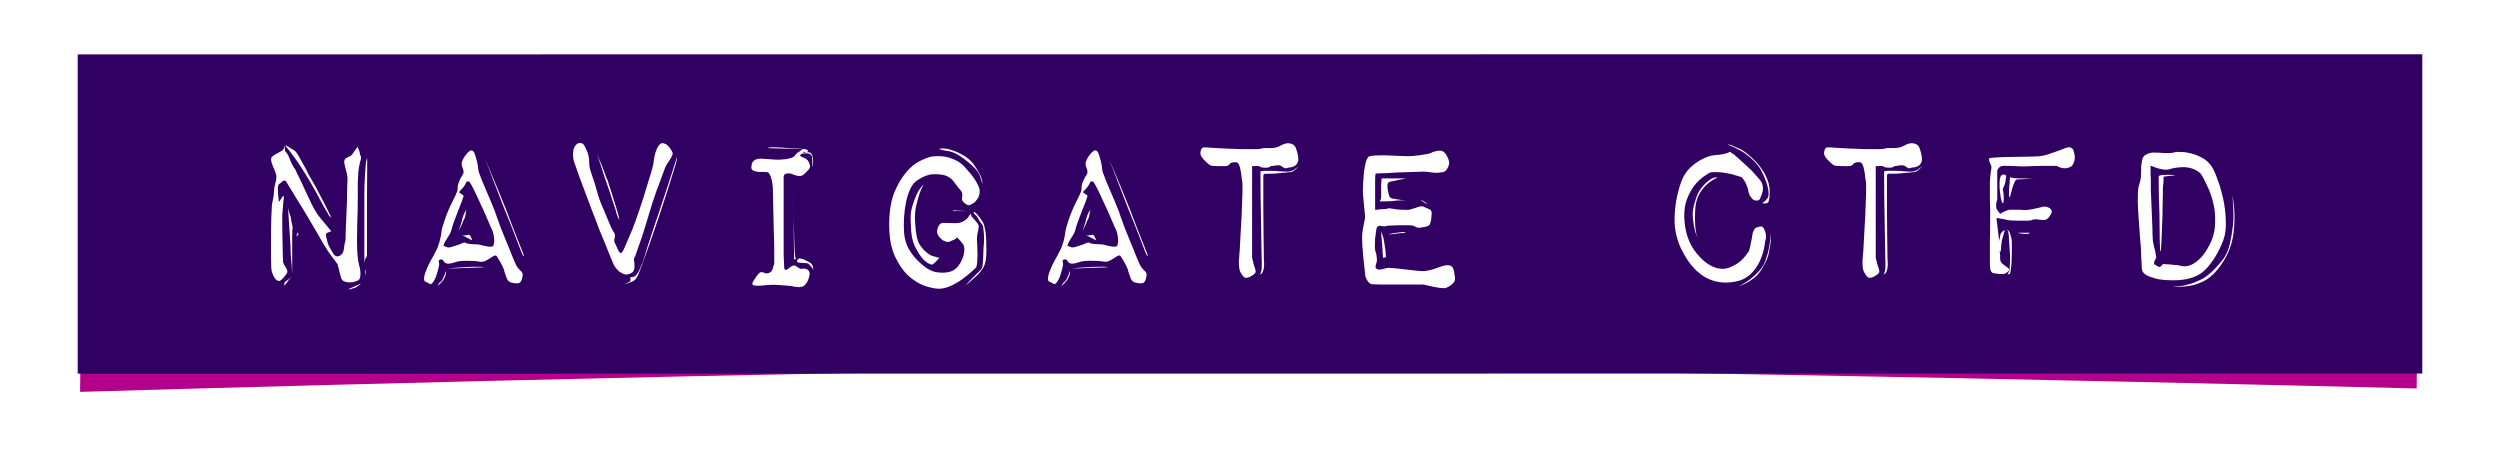
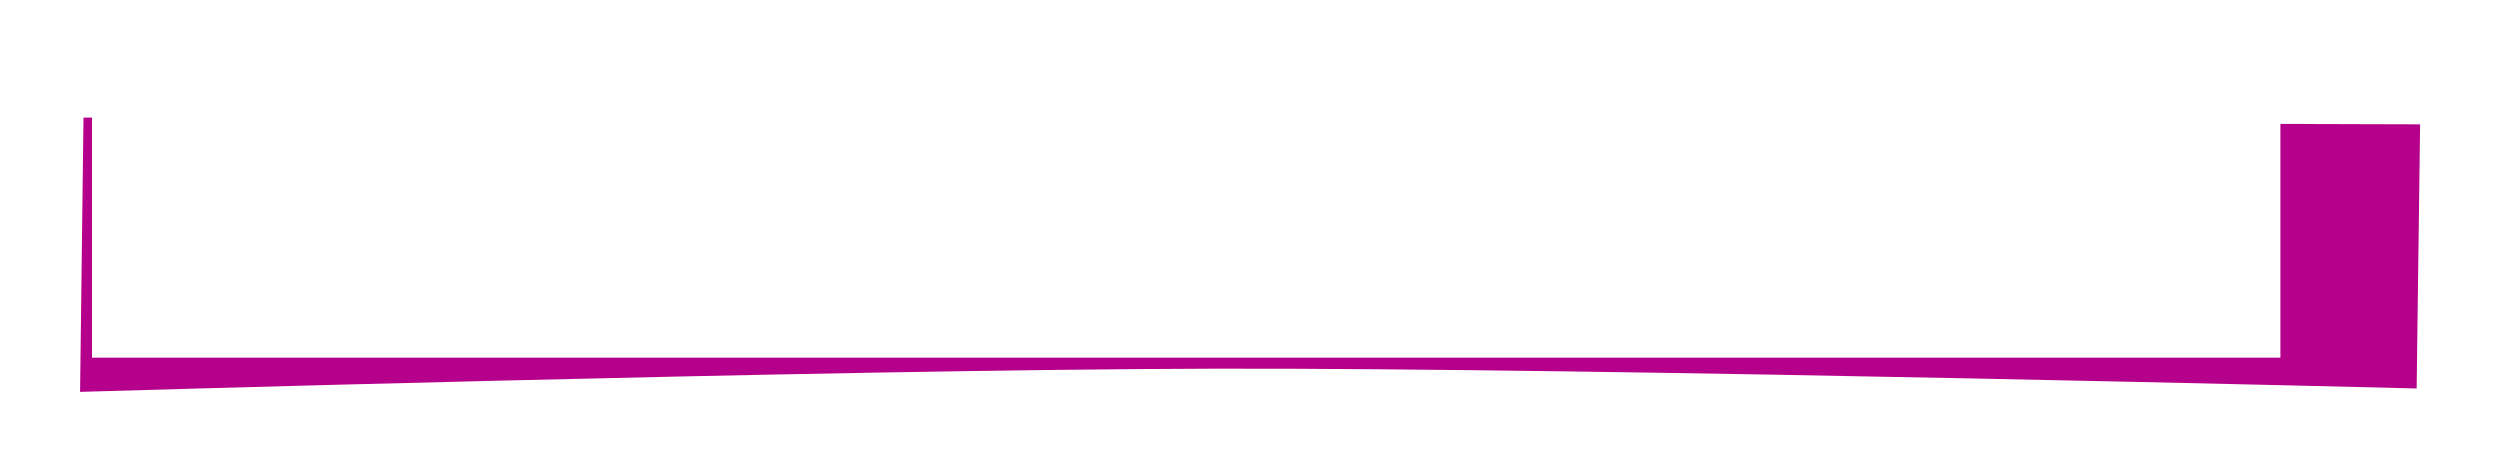
<svg xmlns="http://www.w3.org/2000/svg" width="149.95mm" height="28.493mm" version="1.1" viewBox="0 0 149.95 28.493">
  <defs>
    <filter id="filter14" x="-.034" y="-.303" width="1.068" height="1.732" color-interpolation-filters="sRGB">
      <feFlood flood-color="rgb(0,0,0)" in="SourceGraphic" result="flood" />
      <feGaussianBlur in="SourceGraphic" result="blur" stdDeviation="2" />
      <feOffset dx="0" dy="2" in="blur" result="offset" />
      <feComposite in="flood" in2="offset" operator="in" result="comp1" />
      <feComposite in="SourceGraphic" in2="comp1" result="comp2" />
    </filter>
  </defs>
  <g transform="translate(-99.748 -152.14)">
    <g id="navigate_ctfd" transform="translate(57.902 129.44)">
      <path transform="matrix(1 0 0 1.038 0 -.862)" d="m46.854 27.493 140.15 0.391-0.208 15.263s-48.791-1.197-72.159-1.144c-23.368 0.053-67.988 1.34-67.988 1.34z" fill="#b5008b" filter="url(#filter14)" />
      <rect x="47.365" y="27.252" width="131.26" height="16.9" fill="#fff" />
-       <path d="m56.442 45.111h-9.936v-19.15h9.936zm9.403 0h-9.936v-19.15h9.936zm-6.77-6.065q0.031-0.125-0.094-0.313-0.125-0.188-0.157-0.313 0-0.078-0.016-0.439 0-0.36-0.016-0.815-0.016-0.47-0.016-0.893 0-0.439 0-0.705 0.031-0.454 0.063-0.721 0.047-0.266 0.016-0.392-0.031-0.047-0.141 0.157-0.063 0.11-0.141 0.204-0.016-0.235-0.047-0.47-0.016-0.188-0.016-0.36 0.016-0.188 0.063-0.235 0.141-0.094 0.219-0.172 0.094-0.094 0.204-0.016 0.016 0.016 0.204 0.345 0.204 0.313 0.47 0.768 0.282 0.439 0.596 0.972 0.313 0.517 0.58 0.987t0.454 0.784q0.204 0.298 0.235 0.376l0.548 0.737q0.016 0.016 0.047 0.172 0.047 0.141 0.078 0.313 0.047 0.172 0.094 0.345 0.063 0.157 0.141 0.188 0.063 0.047 0.219 0.078 0.172 0.016 0.329 0 0.157-0.031 0.298-0.094 0.141-0.063 0.157-0.219 0.063-0.298-0.063-0.721-0.125-0.439-0.125-1.473 0-0.486 0.016-1.113 0.031-0.627 0.031-1.238 0-0.611 0-1.081 0.016-0.486 0.031-0.674 0.047-0.392 0.11-0.611 0.078-0.219 0.047-0.329-0.047-0.063-0.063-0.157 0-0.094-0.047-0.204-0.063-0.11-0.078-0.219-0.094 0.125-0.172 0.235-0.172 0.266-0.266 0.329-0.094 0.031-0.235 0.11-0.125 0.078-0.141 0.204 0 0.157 0.11 0.548 0.125 0.392 0.078 0.737 0 0.141-0.016 0.658 0 0.501-0.031 1.081t-0.047 1.081-0.016 0.627q-0.063 0.219-0.094 0.501-0.031 0.282-0.172 0.376-0.11 0.11-0.266 0.094-0.141-0.031-0.251-0.251-0.125-0.204-0.204-0.345-0.078-0.157-0.11-0.329-0.047-0.172-0.078-0.313-0.016-0.141 0.078-0.172 0.063-0.031 0.078-0.031t0.094-0.047q0.063 0 0.078-0.016-0.219-0.251-0.407-0.486-0.407-0.47-0.533-0.705-0.078-0.11-0.266-0.486-0.172-0.376-0.376-0.799-0.188-0.423-0.376-0.799-0.172-0.376-0.219-0.454-0.141-0.172-0.298-0.548-0.141-0.376-0.235-0.454-0.078-0.063-0.078-0.172 0-0.125 0-0.172 0-0.063-0.031 0.031-0.016 0.078-0.094 0.172-0.094 0.078-0.376 0.219-0.282 0.141-0.329 0.282 0 0.094 0.031 0.251 0.047 0.141 0.11 0.298 0.078 0.157 0.125 0.298 0.047 0.141 0.047 0.172 0.031 0.157-0.063 0.486-0.078 0.329-0.078 0.517 0 0.219-0.063 0.47-0.063 0.235-0.063 0.407 0 0.078-0.031 0.643-0.016 0.548-0.016 1.222t0 1.269q0 0.596 0.047 0.752 0.188 0.596 0.47 0.564 0.125-0.063 0.266-0.235 0.157-0.188 0.188-0.266zm-0.157 0.596q-0.031 0.031-0.016 0.141 0.016 0.094 0.031 0.047 0-0.047 0.063-0.11 0.078-0.078 0.125-0.172 0.094-0.094 0.188-0.235l-0.141 0.141q-0.172 0.094-0.251 0.188zm0.454-0.564v-1.285q0-0.501 0-0.925 0-0.423 0.031-0.486 0-0.063-0.047-0.266-0.047-0.204-0.078-0.423-0.094-0.235-0.157-0.517 0.063 1.034 0.125 1.881 0.031 0.36 0.031 0.737 0.016 0.36 0.047 0.643 0.031 0.266 0.031 0.439 0.016 0.172 0.016 0.204zm2.351-3.322q-0.188-0.376-0.376-0.768-0.172-0.345-0.36-0.69-0.172-0.345-0.313-0.58-0.141-0.235-0.313-0.548-0.157-0.329-0.329-0.627-0.157-0.298-0.298-0.533-0.141-0.235-0.251-0.298-0.11-0.063-0.188-0.11-0.078-0.063-0.172-0.11-0.11-0.063-0.188-0.078 0.313 0.36 0.611 0.784 0.282 0.392 0.611 0.925 0.329 0.533 0.658 1.128 0.329 0.627 0.501 0.925 0.188 0.298 0.251 0.439 0.141 0.141 0.157 0.141zm2.037 3.087v0.345q0.031-0.016 0.031-0.11 0-0.063 0-0.11 0-0.047-0.031-0.125zm-1.034 1.207h0.11q0.031 0 0.204-0.063 0.063 0 0.125-0.031 0.063-0.047 0.157-0.11 0.11-0.063 0.188-0.141zm-3.134-3.166 0.157-0.125-0.031-0.125zm4.106 1.645v-0.063q0-0.016 0.016-0.063 0.016-0.047 0.016-0.11 0-0.047 0.063-0.125 0.063-0.078 0.063-0.172v-2.915q0-1.285 0.016-2.884-0.063 0.094-0.094 0.407-0.016 0.298-0.047 0.752-0.031 0.439-0.031 1.003 0 0.564 0 1.16zm11.189 6.582h-9.889v-19.15h9.889zm-7.491-5.501q0.094 0.031 0.204 0.11 0.125 0.078 0.251-0.141 0.125-0.188 0.204-0.47 0.094-0.298 0.11-0.423 0.047-0.157 0-0.266-0.031-0.125 0.094-0.157 0.141-0.031 0.204 0.11 0.078 0.141 0.266 0.141 0.172 0 0.392-0.078 0.219-0.094 0.721-0.094 0.517 0 0.737 0.047 0.235 0.047 0.423-0.063 0.188-0.094 0.36-0.219 0.188-0.125 0.266-0.063 0.016 0.016 0.094 0.157 0.094 0.125 0.157 0.266 0.078 0.125 0.141 0.282 0.078 0.157 0.078 0.235 0.047 0.157 0.141 0.407 0.094 0.251 0.392 0.282 0.313 0.063 0.407-0.031 0.11-0.094 0.141-0.345 0.078-0.204-0.125-0.376-0.204-0.188-0.282-0.392-0.047-0.094-0.204-0.47-0.141-0.376-0.329-0.815-0.188-0.454-0.36-0.893-0.157-0.454-0.251-0.69-0.078-0.266-0.251-0.658-0.157-0.407-0.329-0.784-0.157-0.392-0.298-0.705-0.125-0.329-0.157-0.423-0.047-0.078-0.063-0.266-0.016-0.188-0.063-0.392-0.047-0.204-0.11-0.392-0.047-0.188-0.141-0.282-0.094-0.078-0.204 0-0.11 0.078-0.204 0.204-0.094 0.11-0.172 0.251-0.063 0.125-0.094 0.219-0.016 0.188 0.047 0.329 0.063 0.141 0.063 0.251 0 0.094-0.094 0.235-0.094 0.125-0.157 0.298-0.063 0.141-0.094 0.282-0.016 0.125-0.016 0.235 0 0.125-0.282 0.674-0.282 0.548-0.486 1.144-0.188 0.548-0.204 0.752-0.016 0.204-0.063 0.36-0.016 0.125-0.11 0.392-0.078 0.266-0.219 0.486-0.063 0.157-0.219 0.407-0.141 0.251-0.266 0.548-0.125 0.282-0.157 0.517-0.031 0.235 0.11 0.266zm3.902-3.26q0.141 0.266 0.172 0.548 0.047 0.266-0.016 0.486-0.016 0.094-0.125 0.11-0.11 0.016-0.282-0.016-0.157-0.031-0.345-0.078-0.172-0.047-0.282-0.047-0.47 0-0.643-0.078-0.063-0.063-0.204 0.016-0.141 0.063-0.439 0.157-0.313 0.11-0.423 0.094-0.11-0.031-0.219-0.078-0.063-0.016-0.016-0.125 0.047-0.125 0.141-0.266 0.094-0.141 0.188-0.298 0.094-0.172 0.125-0.313 0.031-0.141 0.141-0.454 0.125-0.329 0.251-0.658 0.141-0.345 0.235-0.596 0.094-0.266 0.094-0.282 0-0.063-0.094-0.11-0.078-0.063-0.157-0.11-0.047-0.016 0.063-0.125 0.11-0.11 0.204-0.235 0.11-0.157 0.141-0.251 0.031-0.094 0.172-0.047 0.063 0.031 0.251 0.407 0.188 0.376 0.407 0.862 0.235 0.486 0.423 0.94 0.188 0.439 0.235 0.548zm-1.928 0.204 0.11-0.251q0.063-0.125 0.11-0.235t0.063-0.172q0.094-0.125 0.11-0.313 0.016-0.125 0.063-0.282-0.078 0.063-0.172 0.282-0.078 0.204-0.125 0.439-0.094 0.282-0.157 0.533zm0.799 0.564q-0.031-0.11-0.094-0.235-0.063-0.125-0.172-0.094-0.078 0.031-0.188 0.031h-0.125zm-1.457 1.692 2.178-0.078q-0.188-0.047-0.533-0.031-0.345 0-0.721 0.031-0.454 0.016-0.925 0.078zm-0.11 0.125q-0.063 0.157-0.094 0.266-0.11 0.266-0.188 0.36-0.063 0.047-0.11 0.094-0.047 0.031-0.063 0.094-0.047 0.047-0.047 0.094 0.204-0.172 0.298-0.298 0.235-0.329 0.204-0.611zm4.654-0.878q0.047 0.063-0.031-0.157-0.078-0.219-0.235-0.596-0.141-0.376-0.36-0.909-0.204-0.548-0.423-1.113-0.533-1.332-1.254-3.025 0.611 1.599 1.097 2.852 0.235 0.564 0.439 1.081t0.36 0.925q0.157 0.392 0.251 0.658 0.094 0.266 0.157 0.282zm11.017 7.052h-9.936v-19.15h9.936zm-2.084-13.164q0.016-0.094-0.078-0.235-0.078-0.141-0.188-0.251-0.094-0.11-0.204-0.141-0.11-0.047-0.188-0.031-0.157 0.063-0.282 0.329-0.125 0.266-0.188 0.705 0 0.204-0.204 0.862-0.188 0.643-0.423 1.379-0.235 0.737-0.47 1.395-0.235 0.643-0.345 0.862-0.188 0.439-0.313 0.737-0.125 0.282-0.219 0.329-0.078 0-0.204-0.266-0.11-0.266-0.172-0.376-0.047-0.11 0-0.266t-0.016-0.298q-0.063-0.078-0.188-0.329-0.11-0.266-0.266-0.627-0.141-0.36-0.313-0.737-0.157-0.376-0.235-0.674-0.157-0.596-0.329-1.066t-0.172-0.705q0-0.094-0.016-0.298-0.016-0.204-0.094-0.407-0.078-0.219-0.172-0.376-0.094-0.172-0.204-0.172-0.251-0.063-0.407 0.235-0.141 0.298-0.047 0.799 0.078 0.219 0.345 0.987 0.282 0.752 0.611 1.63 0.329 0.878 0.611 1.599 0.298 0.721 0.376 0.909 0.157 0.392 0.282 0.705 0.125 0.298 0.188 0.439 0.031 0.063 0.11 0.172 0.078 0.094 0.188 0.204 0.125 0.094 0.266 0.157 0.141 0.063 0.251 0.031 0.188-0.031 0.298-0.125 0.125-0.11 0.125-0.36t-0.031-0.36q-0.016-0.125 0.063-0.219 0.016-0.063 0.219-0.627 0.219-0.58 0.423-1.285 0.219-0.721 0.407-1.332 0.204-0.627 0.266-0.784 0.063-0.125 0.141-0.36 0.078-0.235 0.172-0.47 0.094-0.235 0.157-0.423 0.078-0.188 0.125-0.266 0.078-0.094 0.188-0.282 0.125-0.204 0.157-0.313zm-3.197 3.949q0.016-0.047-0.078-0.376-0.094-0.345-0.235-0.768-0.125-0.439-0.251-0.799-0.125-0.376-0.141-0.47-0.047-0.031-0.141-0.313-0.094-0.282-0.219-0.58-0.157-0.345-0.298-0.737l0.533 1.63q0.235 0.643 0.407 1.207 0.188 0.548 0.204 0.611 0.047 0.235 0.125 0.407 0.063 0.11 0.094 0.188zm3.463-3.777q-0.548 1.724-1.019 3.119-0.188 0.58-0.392 1.16-0.188 0.564-0.345 1.05-0.141 0.47-0.235 0.784-0.094 0.298-0.141 0.36-0.063 0.204-0.188 0.423-0.125 0.204-0.204 0.251-0.11 0.063-0.204 0.063h-0.078q0.016 0.063 0.016 0.11 0 0.157-0.063 0.172l-0.282 0.125q0.141-0.016 0.282-0.078 0.11-0.047 0.219-0.094 0.125-0.063 0.204-0.204 0.063-0.047 0.266-0.596 0.204-0.564 0.486-1.348 0.282-0.799 0.58-1.677 0.298-0.893 0.548-1.677t0.407-1.316q0.172-0.533 0.141-0.627zm11.268 12.992h-9.92v-19.15h9.92zm-3.745-13.305 0.047 0.031q0.047 0.047 0.157 0 0.125-0.031 0.125-0.078 0-0.063-0.157-0.11-0.141-0.047-0.251 0.063-0.094 0.094-0.188 0.125-0.094 0.063-0.188 0.204-0.094 0.125-0.517 0.204-0.407 0.047-0.643 0.031-0.235-0.016-0.454-0.031-0.094 0-0.266-0.016-0.172-0.031-0.313 0-0.141 0.016-0.266 0.11-0.125 0.094-0.141 0.298-0.047 0.204 0.078 0.282 0.141 0.078 0.329 0.094 0.204 0 0.376 0 0.172 0 0.235 0.047 0.266 0.345 0.266 1.175 0 0.204 0.016 0.846 0.016 0.643 0.031 1.379 0.031 0.737 0.031 1.348 0 0.611 0 0.69-0.047 0.188-0.11 0.36-0.047 0.157-0.219 0.219-0.141 0.047-0.251 0-0.094-0.063-0.235-0.047-0.063 0-0.157 0.125-0.094 0.11-0.172 0.235-0.078 0.11-0.141 0.235-0.063 0.125 0 0.157 0.078 0.078 0.517 0.047 0.439-0.047 0.721-0.047 0.251 0 0.548 0.031 0.298 0.016 0.533 0.047 0.219 0.063 0.486 0.063 0.282-0.016 0.407-0.235 0.125-0.188 0.172-0.423 0.063-0.235-0.047-0.345-0.157-0.157-0.423-0.094-0.078 0.016-0.219-0.094-0.141-0.11-0.219-0.11-0.11 0-0.282 0.141-0.157 0.141-0.235 0.125-0.063 0-0.078-0.172 0-0.172-0.016-0.36-0.016-0.204-0.016-0.392 0-0.204 0-0.298v-4.012q0-0.235 0-0.345 0-0.11 0.094-0.172 0.204-0.078 0.407 0 0.078 0.047 0.329 0.11 0.266 0.047 0.407-0.11 0.125-0.11 0.251-0.251 0.141-0.157 0.078-0.313-0.078-0.313-0.345-0.407-0.125-0.047-0.204-0.094-0.063-0.063 0.016-0.11 0.031-0.063 0.313-0.063 0.298-0.016 0.36 0.219 0.016 0.141 0.016 0.251 0 0.11 0 0.204v0.188q0.047-0.219 0.047-0.392 0-0.125-0.031-0.266-0.031-0.141-0.094-0.204-0.047-0.063-0.141-0.063-0.094 0-0.172-0.016-0.11 0-0.204-0.016zm-2.1-0.219 2.272 0.063q-0.548-0.047-1.019-0.063-0.392-0.047-0.768-0.047-0.36-0.016-0.486 0.047zm1.536 2.319 0.063 4.357 0.125-0.031q-0.047-0.047-0.047-0.078 0-0.016-0.016-0.047 0-0.031 0-0.078-0.031-0.078-0.047-0.737-0.016-0.658-0.047-1.41zm0.235 4.451q0 0.063 0.078 0.094 0.078 0.016 0.204 0.016 0.141 0 0.235 0.016 0.11 0.016 0.141 0.016 0.063 0.047 0.188 0.188 0.125 0.141 0.125 0.235 0 0.11 0.016 0.251 0.031 0.125 0 0.047-0.016-0.031-0.016-0.345 0.016-0.329-0.251-0.454-0.266-0.157-0.47-0.204-0.188-0.063-0.251 0.141zm13.493 6.754h-9.936v-19.15h9.936zm-2.978-10.186q0.141-0.047 0.298-0.282 0.172-0.235 0.141-0.517 0-0.141-0.11-0.345-0.094-0.204-0.251-0.423-0.157-0.219-0.329-0.407-0.172-0.204-0.298-0.329-0.282-0.282-0.768-0.439-0.47-0.172-1.113-0.094-0.298 0.063-0.737 0.282-0.423 0.204-0.831 0.705-0.407 0.486-0.705 1.238-0.282 0.752-0.282 1.881 0 1.128 0.345 1.881 0.345 0.737 0.799 1.16 0.47 0.423 0.987 0.611 0.517 0.172 0.846 0.172 0.329 0 0.69-0.157 0.376-0.172 0.705-0.407 0.329-0.235 0.548-0.439 0.235-0.204 0.298-0.282 0.047-0.094 0.063-0.329 0.016-0.235 0.016-0.47 0-0.251-0.016-0.486-0.016-0.235-0.016-0.345 0-0.235 0.031-0.392 0.047-0.157 0.063-0.345 0.047-0.172-0.094-0.313-0.141-0.157-0.235-0.282-0.063-0.047-0.078-0.078-0.016-0.047-0.047-0.11-0.031-0.047-0.031-0.063-0.11 0.188-0.204 0.298-0.11 0.094-0.282 0.188-0.172 0.078-0.392 0.078-0.454 0-0.721-0.016-0.251-0.016-0.36 0.298-0.11 0.298 0.078 0.533 0.204 0.235 0.345 0.266 0.141 0.078 0.282 0.031 0.157-0.063 0.282-0.125 0.125-0.047 0.125-0.11 0.016-0.063 0.125 0.063 0.125 0.11 0.266 0.313 0.157 0.204 0.047 0.658-0.141 0.517-0.47 0.815-0.329 0.298-1.019 0.235-0.329-0.016-0.69-0.235-0.345-0.235-0.658-0.564t-0.517-0.737q-0.188-0.407-0.219-0.862-0.031-0.454 0-0.925 0.031-0.486 0.125-0.925 0.094-0.439 0.251-0.768 0.157-0.345 0.423-0.517 0.517-0.345 0.94-0.36 0.439-0.016 0.752 0.078 0.345 0.125 0.548 0.439 0.219 0.313 0.36 0.454 0.141 0.172 0.078 0.423-0.047 0.235 0.251 0.407 0.141 0.094 0.251 0.031zm-1.975-3.307q0 0.063 0.392 0.125 0.407 0.047 0.705 0.235 0.329 0.188 0.674 0.486 0.345 0.282 0.517 0.517 0.157 0.219 0.204 0.47 0.063 0.235 0.125 0.313 0 0.063 0 0.094 0.016 0.016 0.016 0.031v0.063q-0.047-0.36-0.141-0.674-0.141-0.298-0.36-0.611-0.204-0.329-0.58-0.58-0.407-0.251-0.705-0.345-0.282-0.11-0.47-0.125-0.204-0.016-0.376 0zm-1.708 4.623q0.016 0.721 0.204 1.16 0.204 0.439 0.423 0.721 0.219 0.266 0.392 0.36 0.188 0.094 0.235 0.094 0.063 0 0.251-0.188 0.094-0.11 0.204-0.219-0.11-0.016-0.219-0.063-0.11-0.016-0.235-0.063-0.125-0.047-0.235-0.141-0.251-0.172-0.486-0.517-0.235-0.36-0.282-1.363-0.031-0.486 0.047-0.893 0.094-0.423 0.188-0.721 0.11-0.345 0.282-0.643-0.235 0.219-0.407 0.564-0.141 0.298-0.282 0.752-0.141 0.454-0.078 1.16zm2.507-0.878h0.94q-0.188 0-0.376-0.016-0.172 0-0.345-0.016-0.172-0.031-0.219 0.031zm1.254 0.11 0.235 0.266q0.063 0.11 0.141 0.251 0.094 0.125 0.157 0.204 0.047 0.078 0.063 0.313 0.031 0.235 0.031 0.517 0 0.282-0.031 0.533-0.016 0.251-0.016 0.423 0 0.298-0.031 0.533-0.016 0.235-0.094 0.345-0.063 0.063-0.219 0.219-0.141 0.141-0.313 0.313l-0.423 0.439q0.266-0.188 0.501-0.423 0.235-0.188 0.423-0.423 0.204-0.251 0.282-0.548 0.063-0.282 0.063-0.674 0-0.392-0.016-0.737-0.016-0.36-0.078-0.627-0.047-0.266-0.094-0.313-0.016-0.063-0.11-0.188-0.078-0.125-0.172-0.235-0.094-0.125-0.188-0.204-0.078-0.078-0.11 0.016zm12.067 9.638h-9.889v-19.15h9.889zm-7.491-5.501q0.094 0.031 0.204 0.11 0.125 0.078 0.251-0.141 0.125-0.188 0.204-0.47 0.094-0.298 0.11-0.423 0.047-0.157 0-0.266-0.031-0.125 0.094-0.157 0.141-0.031 0.204 0.11 0.078 0.141 0.266 0.141 0.172 0 0.392-0.078 0.219-0.094 0.721-0.094 0.517 0 0.737 0.047 0.235 0.047 0.423-0.063 0.188-0.094 0.36-0.219 0.188-0.125 0.266-0.063 0.016 0.016 0.094 0.157 0.094 0.125 0.157 0.266 0.078 0.125 0.141 0.282 0.078 0.157 0.078 0.235 0.047 0.157 0.141 0.407 0.094 0.251 0.392 0.282 0.313 0.063 0.407-0.031 0.11-0.094 0.141-0.345 0.078-0.204-0.125-0.376-0.204-0.188-0.282-0.392-0.047-0.094-0.204-0.47-0.141-0.376-0.329-0.815-0.188-0.454-0.36-0.893-0.157-0.454-0.251-0.69-0.078-0.266-0.251-0.658-0.157-0.407-0.329-0.784-0.157-0.392-0.298-0.705-0.125-0.329-0.157-0.423-0.047-0.078-0.063-0.266-0.016-0.188-0.063-0.392t-0.11-0.392q-0.047-0.188-0.141-0.282-0.094-0.078-0.204 0-0.11 0.078-0.204 0.204-0.094 0.11-0.172 0.251-0.063 0.125-0.094 0.219-0.016 0.188 0.047 0.329t0.063 0.251q0 0.094-0.094 0.235-0.094 0.125-0.157 0.298-0.063 0.141-0.094 0.282-0.016 0.125-0.016 0.235 0 0.125-0.282 0.674-0.282 0.548-0.486 1.144-0.188 0.548-0.204 0.752-0.016 0.204-0.063 0.36-0.016 0.125-0.11 0.392-0.078 0.266-0.219 0.486-0.063 0.157-0.219 0.407-0.141 0.251-0.266 0.548-0.125 0.282-0.157 0.517-0.031 0.235 0.11 0.266zm3.902-3.26q0.141 0.266 0.172 0.548 0.047 0.266-0.016 0.486-0.016 0.094-0.125 0.11-0.11 0.016-0.282-0.016-0.157-0.031-0.345-0.078-0.172-0.047-0.282-0.047-0.47 0-0.643-0.078-0.063-0.063-0.204 0.016-0.141 0.063-0.439 0.157-0.313 0.11-0.423 0.094-0.11-0.031-0.219-0.078-0.063-0.016-0.016-0.125 0.047-0.125 0.141-0.266 0.094-0.141 0.188-0.298 0.094-0.172 0.125-0.313 0.031-0.141 0.141-0.454 0.125-0.329 0.251-0.658 0.141-0.345 0.235-0.596 0.094-0.266 0.094-0.282 0-0.063-0.094-0.11-0.078-0.063-0.157-0.11-0.047-0.016 0.063-0.125 0.11-0.11 0.204-0.235 0.11-0.157 0.141-0.251 0.031-0.094 0.172-0.047 0.063 0.031 0.251 0.407 0.188 0.376 0.407 0.862 0.235 0.486 0.423 0.94 0.188 0.439 0.235 0.548zm-1.928 0.204 0.11-0.251q0.063-0.125 0.11-0.235t0.063-0.172q0.094-0.125 0.11-0.313 0.016-0.125 0.063-0.282-0.078 0.063-0.172 0.282-0.078 0.204-0.125 0.439-0.094 0.282-0.157 0.533zm0.799 0.564q-0.031-0.11-0.094-0.235-0.063-0.125-0.172-0.094-0.078 0.031-0.188 0.031h-0.125zm-1.457 1.692 2.178-0.078q-0.188-0.047-0.533-0.031-0.345 0-0.721 0.031-0.454 0.016-0.925 0.078zm-0.11 0.125q-0.063 0.157-0.094 0.266-0.11 0.266-0.188 0.36-0.063 0.047-0.11 0.094-0.047 0.031-0.063 0.094-0.047 0.047-0.047 0.094 0.204-0.172 0.298-0.298 0.235-0.329 0.204-0.611zm4.654-0.878q0.047 0.063-0.031-0.157-0.078-0.219-0.235-0.596-0.141-0.376-0.36-0.909-0.204-0.548-0.423-1.113-0.533-1.332-1.254-3.025 0.611 1.599 1.097 2.852 0.235 0.564 0.439 1.081 0.204 0.517 0.36 0.925 0.157 0.392 0.251 0.658 0.094 0.266 0.157 0.282zm11.017 7.052h-9.92v-19.15h9.92zm-4.78-13.462q-0.157 0-0.58 0-0.423-0.016-0.893-0.031-0.47-0.031-0.862-0.047-0.376-0.031-0.454-0.031-0.172 0-0.219 0.094-0.047 0.078-0.063 0.251 0 0.188 0.235 0.423 0.235 0.235 0.313 0.282 0.047 0.047 0.204 0.063 0.157 0 0.329 0.016 0.188 0 0.345 0 0.157 0 0.188-0.016 0.125-0.063 0.172-0.141 0.063-0.078 0.345-0.078 0.11 0 0.172 0.125 0.063 0.11 0.094 0.298 0.047 0.172 0.063 0.376 0.016 0.188 0.047 0.329 0.031 0.141 0.016 0.737-0.016 0.596-0.047 1.301-0.031 0.69-0.078 1.395-0.031 0.705-0.063 1.034-0.078 0.69 0.063 0.987 0.157 0.298 0.282 0.345 0.125 0.031 0.313-0.063 0.204-0.11 0.282-0.204 0.063-0.063 0.031-0.188-0.031-0.141-0.094-0.298l-0.11-0.454v-5.485h0.094q0.063 0 0.094 0 0.047-0.016 0.11-0.016 0.157 0.016 0.219 0.063 0.063 0.047 0.251 0.047 0.204 0 0.219-0.016 0.016-0.016 0.141-0.078 0.157-0.016 0.36-0.047t0.345 0.094q0.141 0.11 0.204 0.078 0.078-0.031 0.329-0.063 0.282-0.063 0.376-0.298 0.094-0.235-0.094-0.784-0.063-0.235-0.235-0.298-0.172-0.078-0.36-0.047-0.172 0.031-0.329 0.125-0.141 0.078-0.219 0.094-0.141 0.063-0.392 0.063t-0.407 0q-0.125 0.016-0.235 0.047-0.094 0.016-0.235 0.016-0.141 0-0.266 0zm0.533 1.348q0 1.552 0.031 2.758 0 0.548 0.016 1.066 0.016 0.501 0.016 0.925 0.016 0.407 0.016 0.69 0 0.282 0 0.298 0 0.157-0.047 0.298-0.031 0.094-0.063 0.125 0.094 0 0.157-0.125 0.047-0.063 0.078-0.266 0.031-0.204 0-0.58 0-0.392-0.016-1.191-0.016-0.815-0.016-1.63 0-0.815 0-1.442t0-0.674q0-0.125 0.141-0.125 0.047 0 0.282 0 0.235 0 0.501-0.031 0.282-0.031 0.517-0.047t0.313-0.047q0.172-0.125 0.282-0.235 0.094-0.094 0.125-0.172-0.063 0.125-0.188 0.188-0.235 0.219-0.517 0.219-0.157 0-0.423-0.016-0.266-0.031-0.533-0.031-0.251 0-0.454 0-0.188 0-0.219 0.047zm13.712 12.114h-9.936v-19.15h9.936zm-3.933-12.114q0.188 0 0.486 0.047 0.313 0.047 0.548 0 0.266-0.016 0.36-0.172 0.11-0.172 0.141-0.329 0.031-0.172-0.11-0.439-0.125-0.266-0.282-0.329-0.11-0.063-0.329-0.016-0.219 0.031-0.345 0.11-0.094 0.047-0.282 0.078-0.188 0.031-0.392 0.063-0.204 0.031-0.423 0.047-0.204 0.016-0.313 0.016t-0.454-0.016q-0.329-0.016-0.721-0.031t-0.721 0q-0.329 0.016-0.439 0.063-0.11 0.078-0.188 0.345-0.063 0.266-0.11 0.611-0.031 0.329-0.047 0.643-0.016 0.298-0.016 0.47 0 0.172 0.031 0.454 0.031 0.266 0.047 0.517 0.031 0.251 0.047 0.47 0.016 0.219-0.016 0.298-0.031 0.125-0.094 0.454-0.063 0.313-0.063 0.596 0 0.125 0.016 0.486 0.031 0.36 0.063 0.752 0.047 0.376 0.078 0.705 0.031 0.313 0.031 0.329 0 0.078 0.11 0.282 0.11 0.204 0.282 0.251 0.078 0 0.517 0.016 0.454 0 0.987 0 0.548 0 1.003 0 0.47 0 0.533 0 0.078 0 0.266 0.047 0.204 0.047 0.407 0.094 0.219 0.031 0.376 0.063 0.157 0.016 0.251 0.016 0.141 0 0.376-0.157 0.251-0.172 0.282-0.36 0-0.188-0.063-0.486-0.047-0.313-0.266-0.36-0.188-0.063-0.643 0.11-0.454 0.172-0.721 0.204-0.125 0.047-0.47 0.016-0.329-0.031-0.705-0.078-0.376-0.047-0.69-0.078-0.313-0.031-0.407-0.031-0.125 0-0.392 0.078-0.251 0.063-0.345-0.016-0.11-0.063-0.047-0.251 0.063-0.204 0.063-0.266 0-0.047-0.016-0.188 0-0.157-0.063-0.313-0.031-0.031-0.047-0.282 0-0.266 0.016-0.517 0.031-0.266 0.063-0.486 0.031-0.219 0.094-0.235 0.078-0.078 0.251-0.031 0.172 0.047 0.298-0.016 0.047 0 0.282-0.016 0.235-0.016 0.501-0.016t0.486 0q0.235 0 0.329 0.031 0.125 0.063 0.219 0.11 0.094 0.031 0.392-0.031 0.329-0.031 0.392-0.219 0.063-0.188 0.078-0.486 0.047-0.313-0.157-0.376-0.204-0.078-0.345-0.157-0.172-0.031-0.439 0.078-0.266 0.094-0.423 0.125-0.078 0-0.266 0-0.172 0-0.36-0.016-0.172-0.031-0.345-0.047-0.157-0.031-0.235-0.031-0.094 0.047-0.235 0.047-0.125 0-0.282 0.016-0.125 0.031-0.298 0.031v-1.019q0-0.392 0-0.721 0-0.345 0.031-0.439 0.721-0.016 1.332-0.063 0.517-0.016 0.972-0.031t0.564-0.016zm-1.019 0.407h-1.489q-0.031 0.235-0.031 0.423v0.533q0 0.219-0.016 0.282-0.047 0.078-0.063 0.141 0.423 0 0.737-0.016 0.298-0.047 0.517-0.047 0.235 0 0.298-0.016 0.016 0-0.125 0-0.125 0-0.313-0.031-0.172-0.031-0.36-0.063-0.172-0.031-0.204-0.188-0.078-0.251-0.094-0.486-0.016-0.251 0.078-0.298 0.047-0.047 0.204-0.063 0.172-0.016 0.36-0.078 0.219-0.047 0.501-0.094zm0.831 1.285 0.439 0.298q-0.125-0.157-0.251-0.219-0.11-0.063-0.188-0.078zm-1.959 2.084q0.016 0 0.188-0.016 0.188-0.016 0.392-0.047 0.219-0.031 0.36-0.031 0.157-0.016 0.141-0.016-0.078-0.063-0.282-0.031-0.188 0.016-0.392 0.047-0.204 0.031-0.329 0.078-0.11 0.031-0.078 0.016zm-0.392-0.188q0 0.078 0.016 0.329 0.016 0.235 0.047 0.533 0.031 0.345 0.047 0.721l0.345-0.063q-0.063 0.094-0.094 0.094-0.063 0-0.078-0.078 0-0.078-0.016-0.345-0.047-0.282-0.078-0.486-0.016-0.219-0.078-0.392-0.047-0.157-0.11-0.313zm15.906 8.525h-9.936v-19.15h9.936zm9.34 0h-9.936v-19.15h9.936zm-3.072-10.594q0.125 0.204 0.298 0.219 0.172 0 0.204-0.047 0.063-0.063 0.172-0.376 0.11-0.329-0.016-0.643-0.094-0.172-0.345-0.439-0.235-0.282-0.533-0.548-0.298-0.282-0.533-0.486t-0.282-0.251q-0.141-0.047-0.157-0.094 0-0.063-0.11-0.016-0.11 0.063-0.345 0.11-0.235 0.047-0.36 0.047-0.094 0-0.345 0.047-0.251 0.047-0.58 0.219-0.329 0.157-0.69 0.486-0.345 0.313-0.548 0.846-0.376 1.034-0.407 2.178-0.031 1.144 0.564 2.178 0.58 1.05 1.442 1.473 0.878 0.407 1.912 0.11 0.486-0.172 0.784-0.533 0.313-0.36 0.47-0.768 0.172-0.423 0.219-0.768 0.047-0.345 0.094-0.47 0.016-0.235-0.078-0.47-0.094-0.235-0.204-0.235-0.141 0-0.282 0.063-0.141 0.047-0.172 0.204-0.047 0.031-0.078 0.204-0.016 0.172-0.063 0.376-0.031 0.188-0.078 0.376-0.047 0.172-0.063 0.251-0.063 0.094-0.219 0.298-0.141 0.188-0.376 0.376-0.235 0.172-0.564 0.313-0.313 0.125-0.643 0.063-0.69-0.11-1.363-0.94-0.674-0.831-0.721-2.131-0.016-0.643 0.172-1.113 0.188-0.47 0.439-0.799 0.266-0.329 0.533-0.517 0.266-0.188 0.392-0.251 0.125-0.047 0.407-0.031 0.282 0 0.596 0.063 0.329 0.047 0.58 0.141 0.251 0.078 0.313 0.094 0.11 0.11 0.204 0.266 0.094 0.157 0.125 0.298 0.063 0.094 0.094 0.329 0.047 0.219 0.141 0.298zm0.658 0.36q0.078 0.031 0.188 0.031 0.188 0 0.219-0.125 0.063-0.157 0.063-0.627 0-0.486-0.298-1.034-0.329-0.564-0.752-0.94-0.423-0.392-0.705-0.533-0.125-0.063-0.266-0.11-0.141-0.063-0.235-0.11-0.125-0.063-0.266-0.063 0.407 0.172 0.815 0.392 0.313 0.188 0.643 0.486t0.533 0.643q0.376 0.737 0.439 1.144 0.063 0.392-0.016 0.533-0.172 0.219-0.235 0.251-0.063 0.063-0.125 0.063zm-4.012-0.063q-0.172 0.501-0.125 0.972 0.047 0.47 0.141 0.815 0.11 0.329 0.219 0.564 0.11 0.235 0.11 0.251 0 0.063-0.204-0.486-0.188-0.548-0.125-1.645 0.031-0.548 0.235-0.925 0.219-0.376 0.454-0.58 0.313-0.282 0.643-0.423-0.031-0.031-0.188 0-0.141 0.031-0.36 0.204-0.219 0.157-0.454 0.47-0.219 0.298-0.345 0.784zm4.545 1.818q0 0.423-0.094 0.878-0.063 0.376-0.219 0.815-0.157 0.439-0.486 0.737-0.298 0.313-0.611 0.517-0.298 0.188-0.533 0.329-0.298 0.125-0.548 0.188 0.439-0.125 0.846-0.329 0.36-0.157 0.69-0.423 0.329-0.282 0.548-0.737 0.235-0.392 0.298-0.752 0.063-0.376 0.11-0.643 0.016-0.298 0-0.58zm11.048 8.478h-9.92v-19.15h9.92zm-4.78-13.462q-0.157 0-0.58 0-0.423-0.016-0.893-0.031-0.47-0.031-0.862-0.047-0.376-0.031-0.454-0.031-0.172 0-0.219 0.094-0.047 0.078-0.063 0.251 0 0.188 0.235 0.423 0.235 0.235 0.313 0.282 0.047 0.047 0.204 0.063 0.157 0 0.329 0.016 0.188 0 0.345 0 0.157 0 0.188-0.016 0.125-0.063 0.172-0.141 0.063-0.078 0.345-0.078 0.11 0 0.172 0.125 0.063 0.11 0.094 0.298 0.047 0.172 0.063 0.376 0.016 0.188 0.047 0.329 0.031 0.141 0.016 0.737-0.016 0.596-0.047 1.301-0.031 0.69-0.078 1.395-0.031 0.705-0.063 1.034-0.078 0.69 0.063 0.987 0.157 0.298 0.282 0.345 0.125 0.031 0.313-0.063 0.204-0.11 0.282-0.204 0.063-0.063 0.031-0.188-0.031-0.141-0.094-0.298l-0.11-0.454v-5.485h0.094q0.063 0 0.094 0 0.047-0.016 0.11-0.016 0.157 0.016 0.219 0.063 0.063 0.047 0.251 0.047 0.204 0 0.219-0.016 0.016-0.016 0.141-0.078 0.157-0.016 0.36-0.047 0.204-0.031 0.345 0.094 0.141 0.11 0.204 0.078 0.078-0.031 0.329-0.063 0.282-0.063 0.376-0.298 0.094-0.235-0.094-0.784-0.063-0.235-0.235-0.298-0.172-0.078-0.36-0.047-0.172 0.031-0.329 0.125-0.141 0.078-0.219 0.094-0.141 0.063-0.392 0.063-0.251 0-0.407 0-0.125 0.016-0.235 0.047-0.094 0.016-0.235 0.016-0.141 0-0.266 0zm0.533 1.348q0 1.552 0.031 2.758 0 0.548 0.016 1.066 0.016 0.501 0.016 0.925 0.016 0.407 0.016 0.69 0 0.282 0 0.298 0 0.157-0.047 0.298-0.031 0.094-0.063 0.125 0.094 0 0.157-0.125 0.047-0.063 0.078-0.266 0.031-0.204 0-0.58 0-0.392-0.016-1.191-0.016-0.815-0.016-1.63 0-0.815 0-1.442t0-0.674q0-0.125 0.141-0.125 0.047 0 0.282 0 0.235 0 0.501-0.031 0.282-0.031 0.517-0.047t0.313-0.047q0.172-0.125 0.282-0.235 0.094-0.094 0.125-0.172-0.063 0.125-0.188 0.188-0.235 0.219-0.517 0.219-0.157 0-0.423-0.016-0.266-0.031-0.533-0.031-0.251 0-0.454 0-0.188 0-0.219 0.047zm13.571 12.114h-9.936v-19.15h9.936zm-7.256-12.913q-0.063 0.063 0.031 0.266 0.094 0.188 0.094 0.266 0 0.031-0.047 0.36-0.047 0.313-0.047 0.596 0 0.125 0 0.423 0 0.298 0 0.596 0.016 0.298 0.016 0.564 0 0.251 0 0.282 0 0.094 0 0.548 0 0.439-0.016 0.956 0 0.517 0 0.987 0 0.454 0 0.564 0 0.423 0.204 0.486 0.094 0.016 0.36 0.047 0.282 0.016 0.36-0.031 0.094-0.047 0.188-0.141 0.11-0.094-0.078-0.235-0.188-0.125-0.282-0.204-0.094-0.078-0.125-0.204-0.016-0.063-0.016-0.172 0-0.11 0-0.188 0-0.11-0.047-0.188 0.047 0.031 0.063 0.031 0.031 0 0.047-0.266 0-0.141 0.031-0.329 0.031-0.188 0.094-0.36 0.047-0.188 0.094-0.36-0.094 0.063-0.157 0.11-0.125 0.141-0.125 0.282 0 0.078-0.031 0.141-0.016 0.047-0.016 0.11v0.078l-0.172-1.426q0.141 0 0.235 0.031 0.094 0.016 0.188 0.031 0.094 0 0.172 0.047 0.047 0 0.266 0.031 0.235 0.016 0.501 0.016 0.266 0 0.486 0 0.219 0 0.298-0.047 0.157-0.063 0.407-0.016 0.251 0.031 0.376 0.016 0.157-0.063 0.251-0.204 0.11-0.141 0.141-0.266 0.031-0.141-0.157-0.251-0.188-0.11-0.407-0.063-0.204 0.063-0.533 0.125-0.313 0.063-0.423 0.063-0.094 0-0.235 0-0.141-0.016-0.329-0.016-0.172 0-0.329 0-0.157 0-0.204 0.016-0.141 0.063-0.266 0.11-0.11 0.031-0.172 0.11-0.031 0.016-0.078-0.031-0.047-0.063-0.094-0.125t-0.078-0.125q-0.031-0.063-0.031-0.094 0-0.063 0-0.219 0.016-0.157 0.063-0.235 0-0.047 0-0.282 0-0.251 0-0.533 0-0.298 0-0.564 0-0.266 0-0.36 0.094-0.298 0.392-0.298 0.078 0 0.266 0 0.188 0 0.407 0.016 0.235 0.016 0.407 0.016 0.188 0 0.282 0 0.063 0 0.345-0.016 0.298-0.016 0.627-0.016t0.611 0q0.282 0 0.298 0.031 0.063 0.063 0.313 0.11 0.266 0.031 0.501-0.11 0.094-0.094 0.141-0.219 0.063-0.141 0.063-0.298 0-0.172-0.047-0.313-0.031-0.157-0.078-0.219-0.157-0.125-0.282-0.094-0.11 0.016-0.439 0.157-0.345 0.125-0.752 0.266-0.407 0.125-0.737 0.125-0.172 0-0.627 0.016-0.439 0-0.925 0.016-0.47 0-0.846 0.031-0.36 0.016-0.392 0.047zm0.799 2.696q0.031 0.016 0.047-0.078 0.016-0.11 0.016-0.251 0-0.141-0.016-0.266-0.016-0.141-0.047-0.219 0-0.031 0.063-0.172 0.063-0.141 0.094-0.282 0.031-0.157 0.047-0.282t-0.063-0.157q-0.235-0.063-0.298 0.188-0.047 0.251-0.031 0.596 0.031 0.329 0.078 0.627 0.063 0.282 0.11 0.298zm0.454-1.567q-0.016-0.031-0.031 0.172 0 0.188-0.031 0.407-0.016 0.219-0.016 0.423t0.047 0.204q0.016 0.016 0.047-0.141 0.047-0.157 0.094-0.36 0.063-0.219 0.141-0.392 0.078-0.172 0.157-0.172 0.047 0 0.407-0.016 0.36-0.031 0.737-0.031h1.066q-0.721 0.047-1.285 0-0.454 0-0.862-0.016t-0.47-0.078zm1.191 3.338h-0.752q0.188 0.063 0.36 0.063 0.282 0.047 0.392-0.063zm-1.207 1.363q0 0.47-0.016 0.69 0 0.204-0.063 0.313-0.047 0.125-0.094 0.125h0.063q0.047 0 0.11-0.047 0.016-0.016 0.047-0.219 0.031-0.204 0.047-0.47 0.016-0.282 0.016-0.596t0-0.517q0-0.235-0.047-0.392-0.047-0.172-0.078-0.266-0.094-0.11-0.157-0.204 0.063 0.11 0.094 0.329 0.016 0.376 0.078 1.254zm15.295 7.083h-9.936v-19.15h9.936zm-7.428-12.239q0 0.235-0.016 0.423 0 0.172-0.157 0.69-0.031 0.251-0.031 0.815 0.016 0.564 0.063 1.16 0.047 0.596 0.078 1.066 0.047 0.47 0.047 0.548 0 0.141 0.016 0.533 0.031 0.392 0.031 0.58 0 0.11 0.031 0.251 0.047 0.125 0.219 0.251 0.188 0.11 0.564 0.219 0.392 0.11 1.097 0.11 1.316 0 1.943-0.674 0.643-0.69 1.034-1.708 0.188-0.486 0.157-1.191-0.016-0.705-0.172-1.379-0.157-0.69-0.376-1.238-0.204-0.564-0.423-0.799-0.219-0.251-0.517-0.392-0.298-0.157-0.611-0.235-0.313-0.078-0.564-0.078-0.235-0.016-0.345 0-0.188 0.078-0.643 0.063-0.454-0.031-0.674-0.031t-0.439 0.11q-0.204 0.094-0.251 0.313-0.031 0.11-0.031 0.219-0.031 0.078-0.031 0.204 0 0.11 0 0.172zm0.564-0.235q0.251 0.11 0.47 0.172 0.439 0.125 0.658 0.047 0.078-0.031 0.313-0.078 0.251-0.047 0.533-0.047 0.282 0 0.548 0.094 0.266 0.094 0.486 0.298 0.157 0.219 0.376 0.705 0.235 0.47 0.376 1.05 0.141 0.564 0.11 1.238-0.016 0.658-0.329 1.269-0.313 0.596-0.627 0.878-0.313 0.282-0.564 0.36-0.251 0.078-0.454 0.047-0.188-0.047-0.282-0.063-0.11 0-0.266-0.016-0.141-0.031-0.282-0.031-0.157 0-0.345-0.016 0 0.063-0.063 0.094-0.11 0.125-0.219 0.047-0.141-0.078-0.204-0.125-0.063-0.063 0.016-0.219 0.047-0.125 0.078-0.141 0.031-0.031-0.016-0.219-0.016-0.172-0.11-0.501-0.078-0.329-0.078-0.517 0-0.078-0.016-0.596-0.016-0.533-0.047-1.144-0.031-0.627-0.047-1.144 0-0.517 0-0.674 0-0.125-0.016-0.235 0-0.125 0-0.251zm0.486 0.643q0 1.254 0.047 2.257 0.016 0.846 0.016 1.552 0.016 0.705 0.047 0.705 0.031 0.016 0.047-0.454 0.031-0.486 0.047-1.097 0.031-0.627 0.031-1.191 0.016-0.564 0.016-0.705 0-0.125 0-0.298 0-0.188 0.031-0.36 0-0.204 0.016-0.392l0.721-0.078q-0.266-0.031-0.486-0.031-0.188 0-0.345 0.016-0.141 0.016-0.188 0.078zm4.419 1.144q0.078 0.768 0.063 1.489-0.047 0.643-0.188 1.301-0.125 0.658-0.486 1.113-0.705 0.878-1.269 1.144-0.548 0.266-0.799 0.298-0.235 0.094-0.548 0.094h-0.36q0.439 0.078 0.94 0 0.407-0.047 0.878-0.266 0.47-0.219 0.878-0.721 0.815-1.003 0.956-2.163 0.157-1.175-0.063-2.288zm11.393 10.688h-9.936v-19.15h9.936z" fill="#310063" stroke-width=".432" aria-label=" Navigate CTFd " />
    </g>
  </g>
</svg>